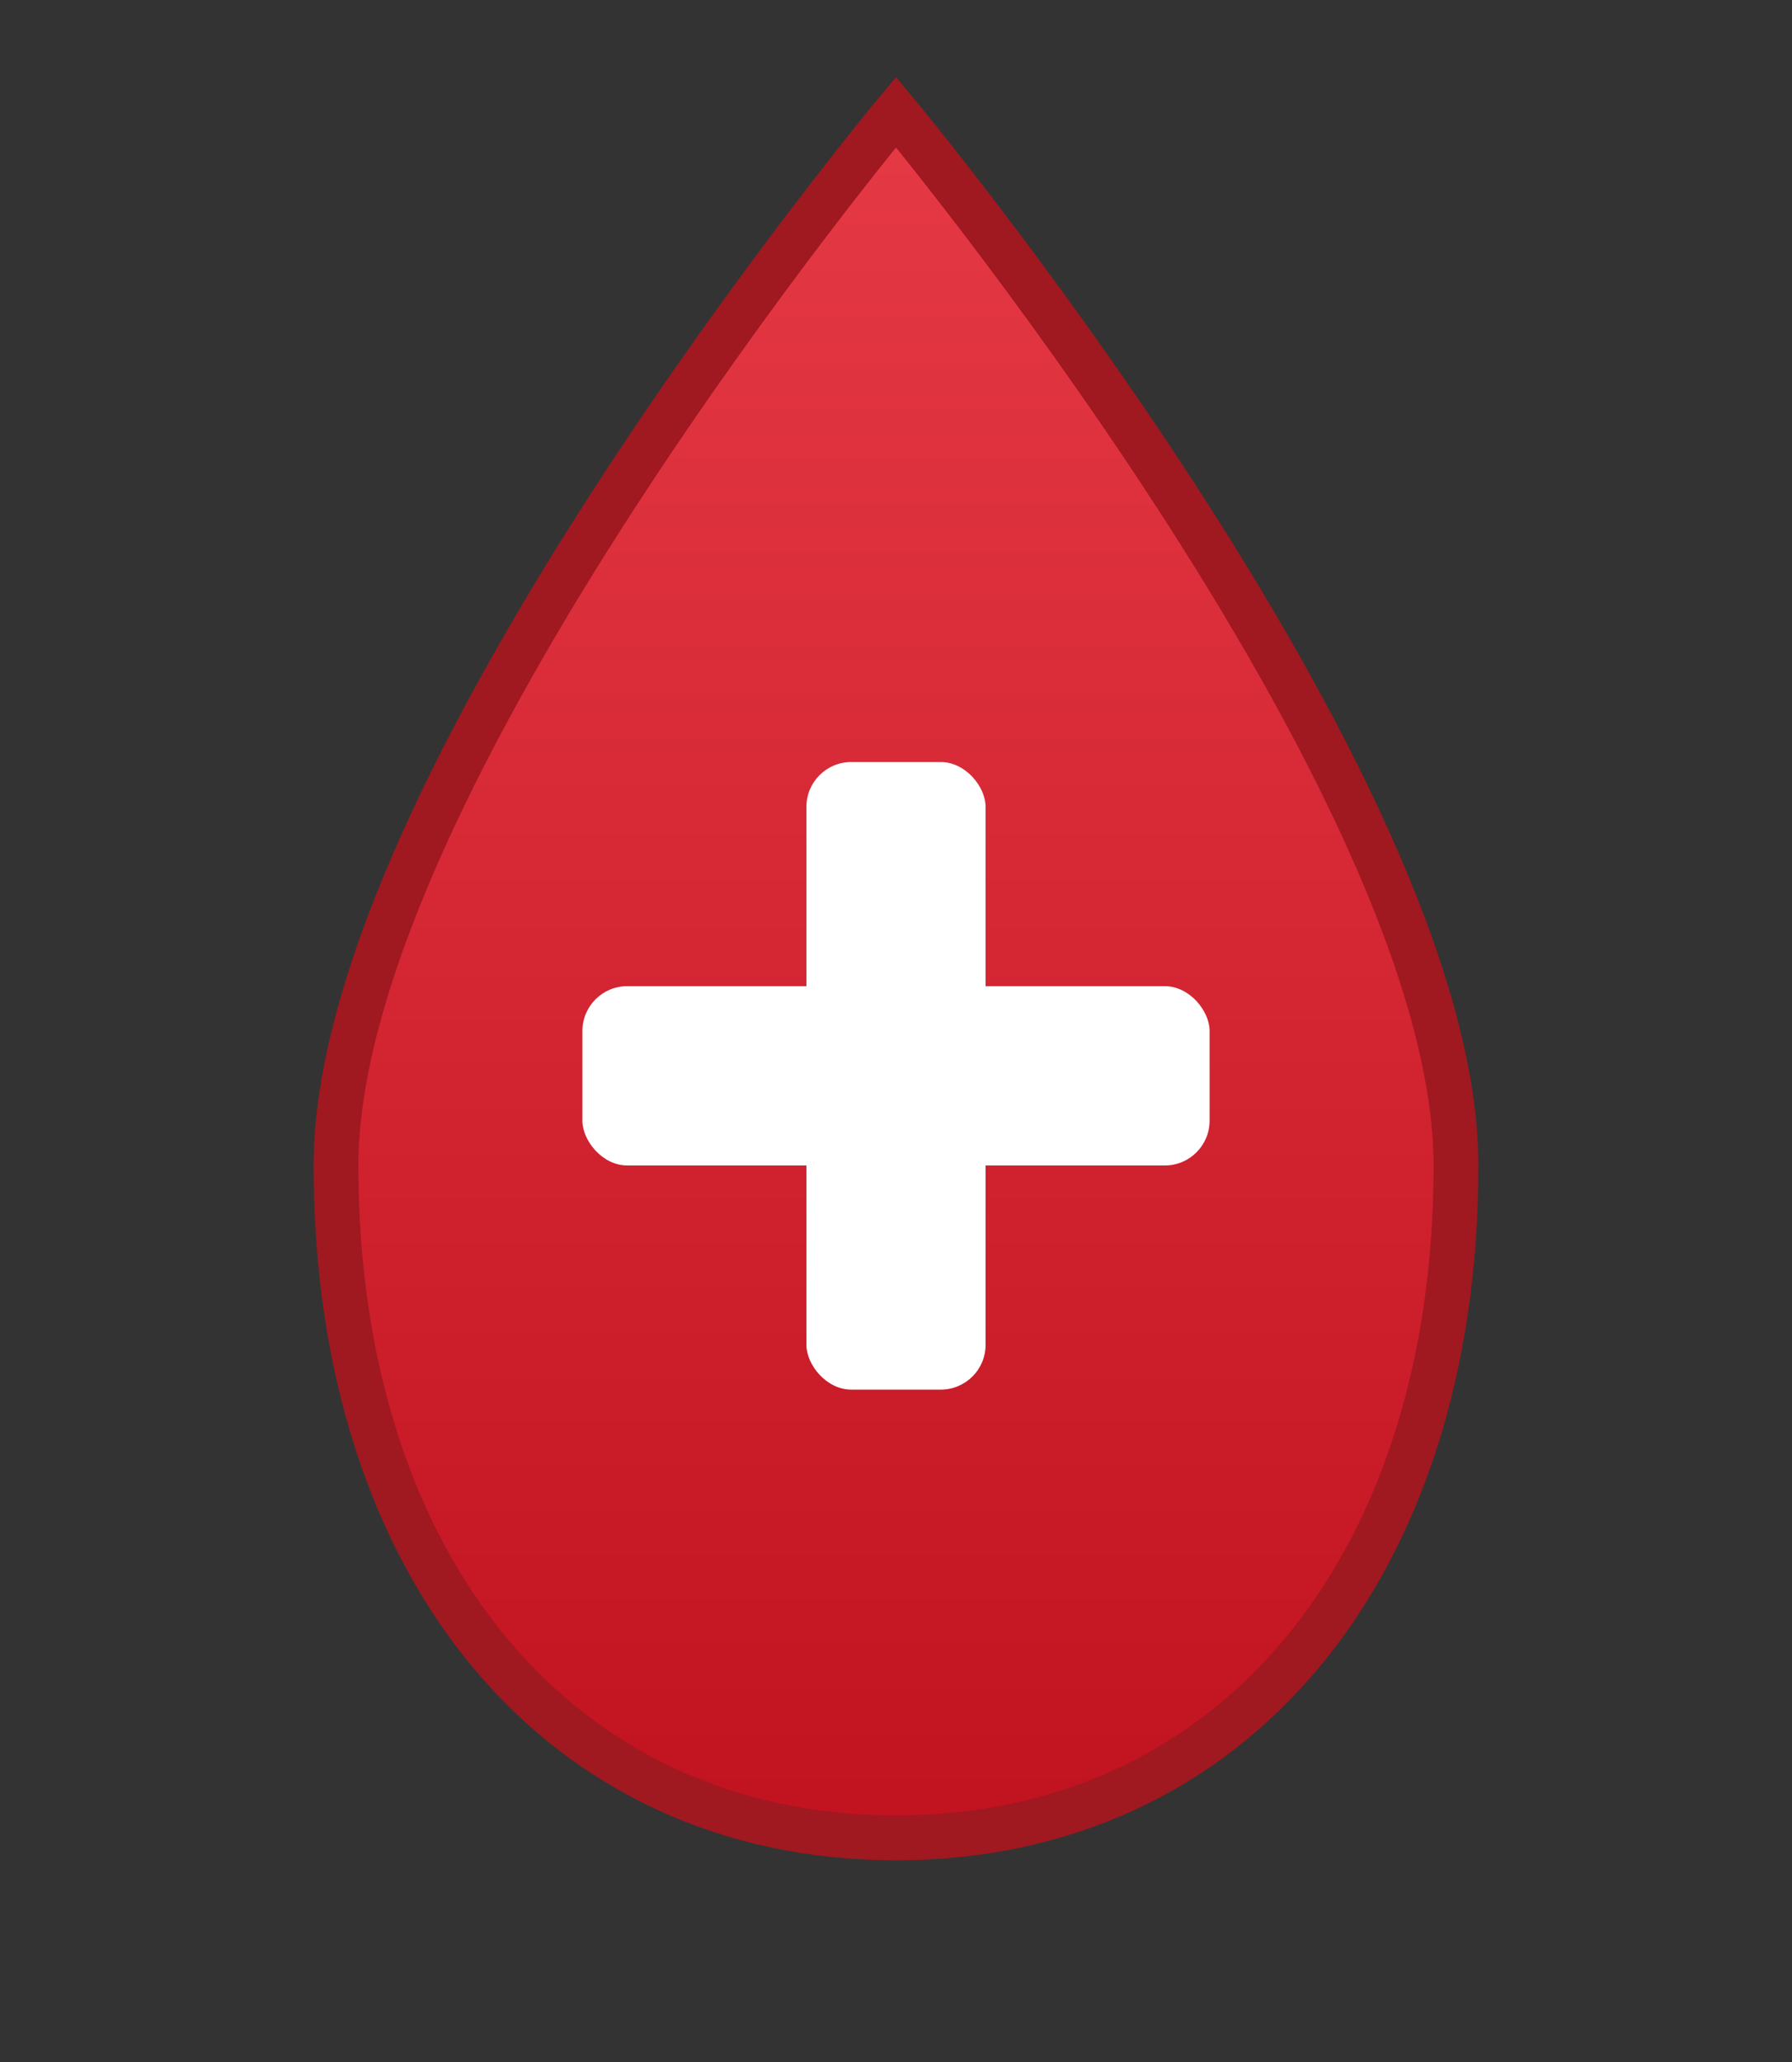
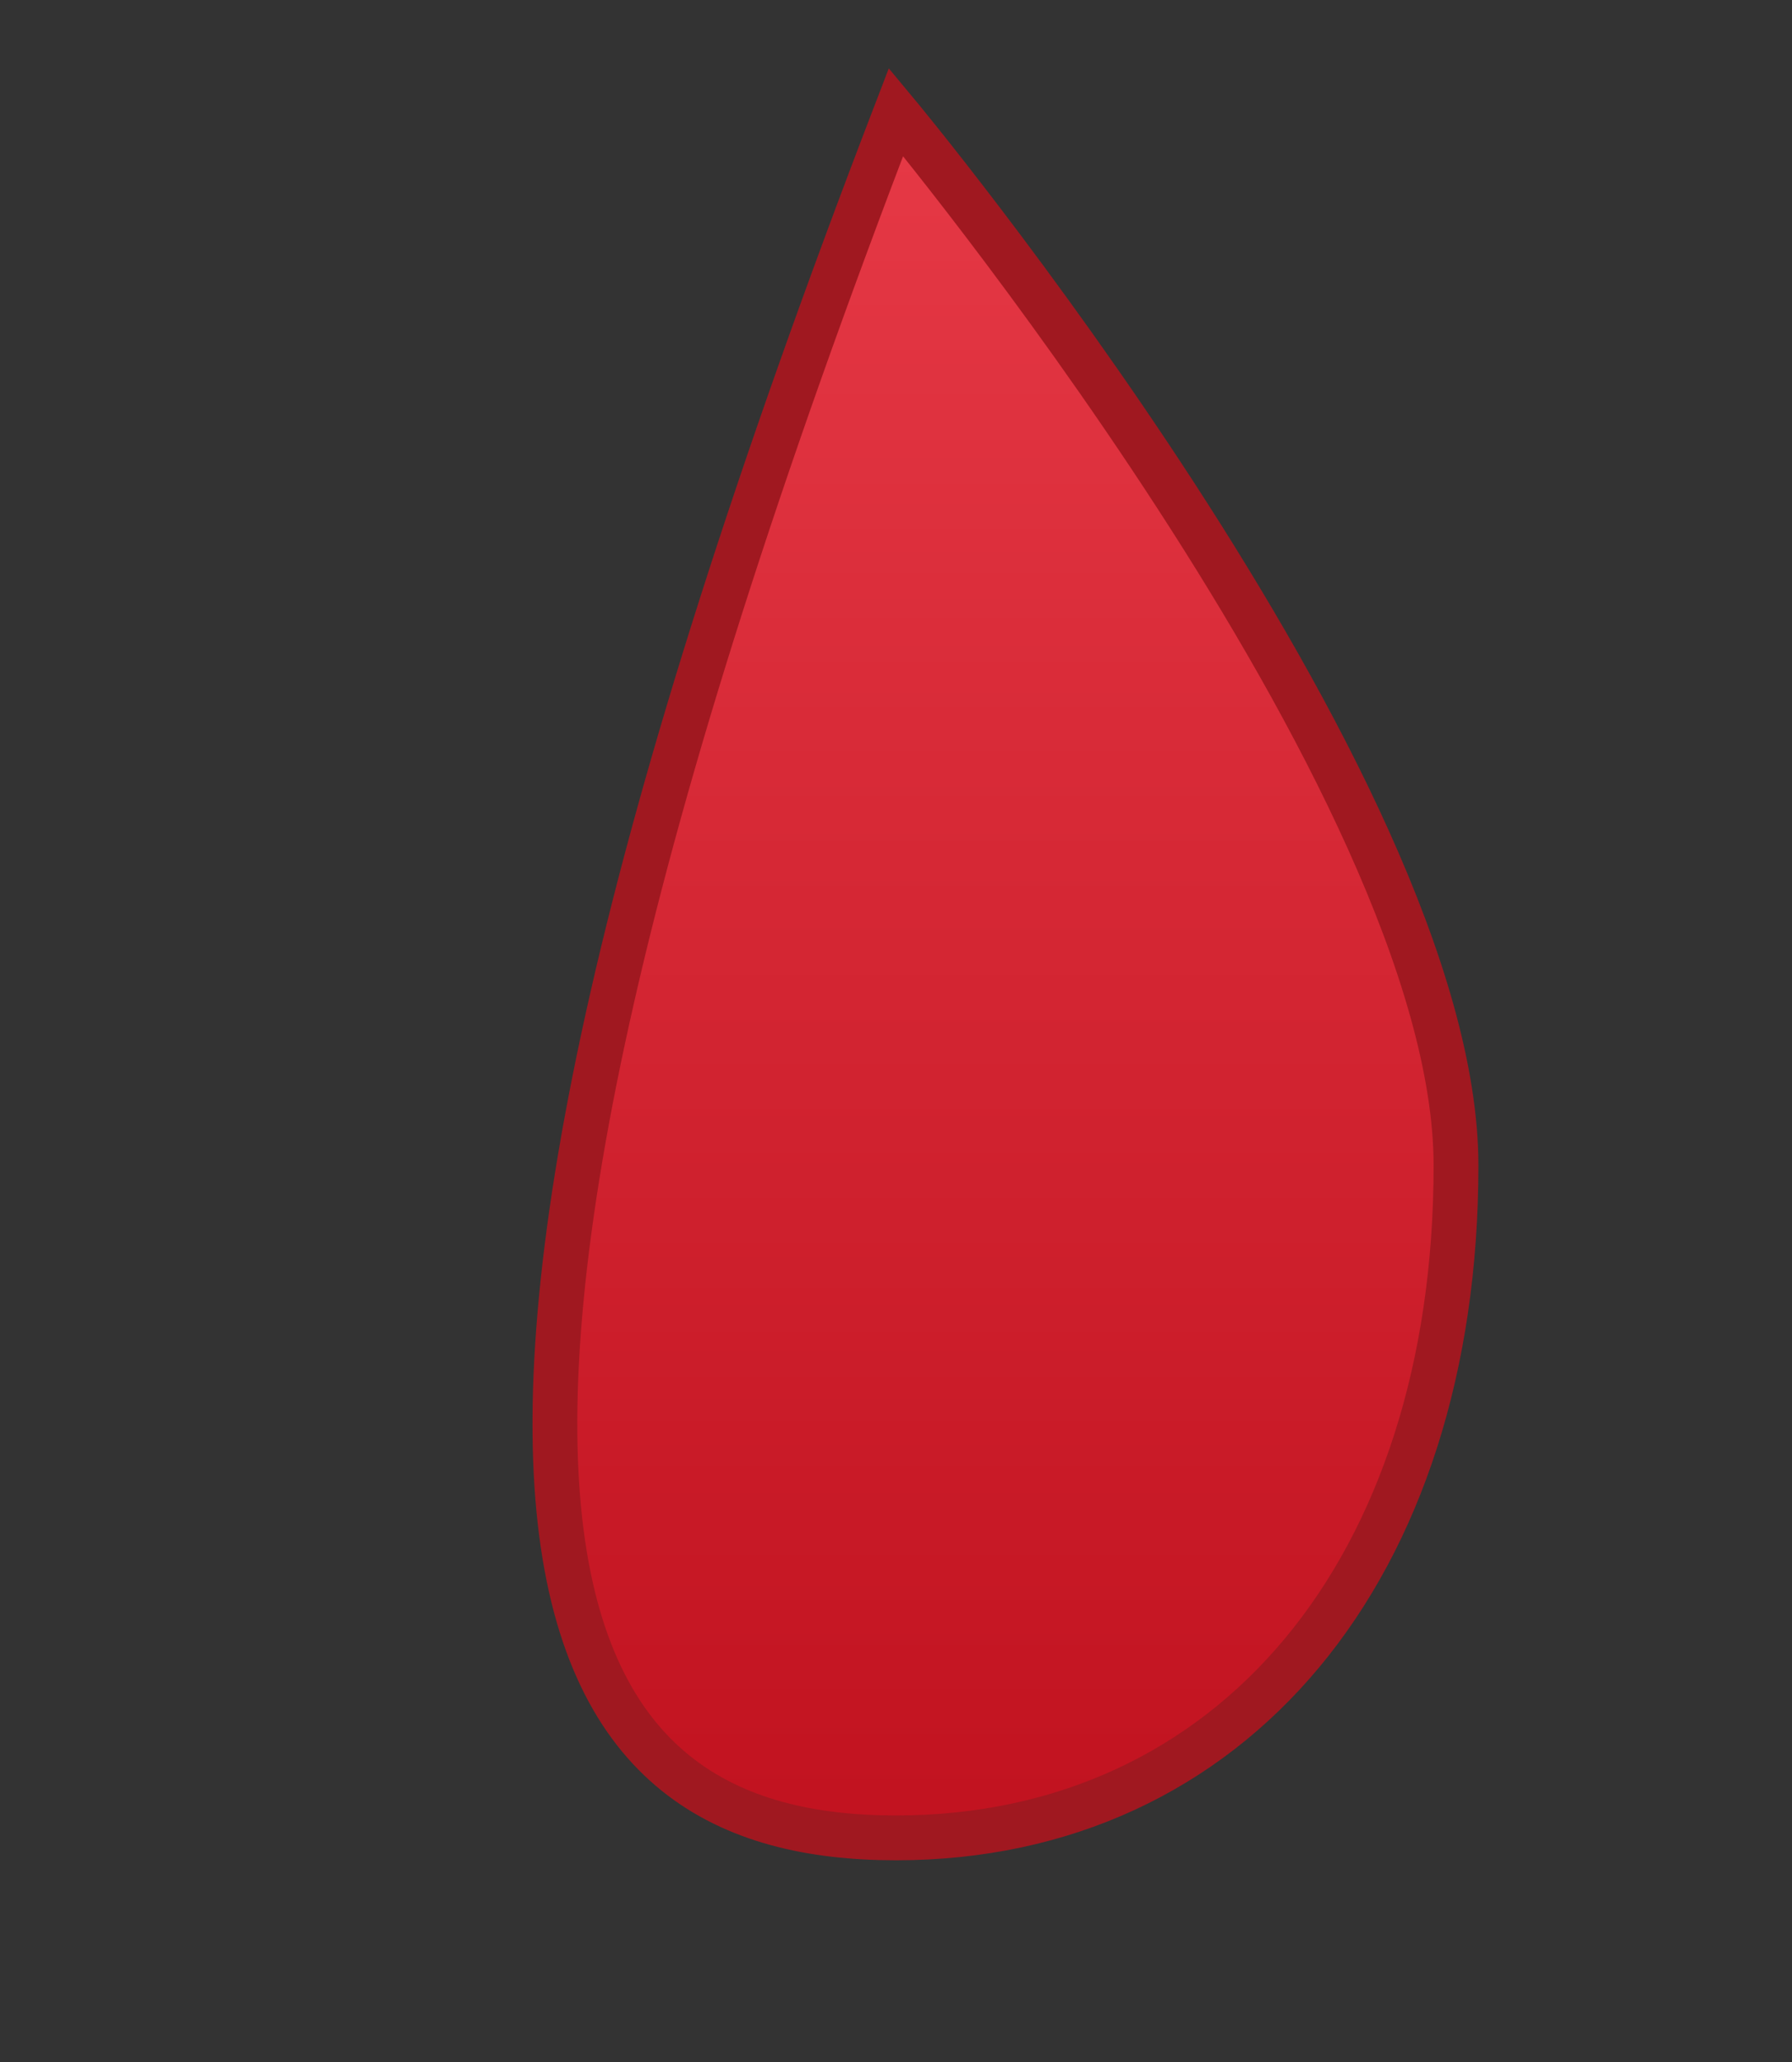
<svg xmlns="http://www.w3.org/2000/svg" viewBox="0 0 80 92" width="80" height="92">
  <rect x="0" y="0" width="80" height="92" fill="#333333" stroke="none" />
  <defs>
    <linearGradient id="dropGradient" x1="0%" y1="0%" x2="0%" y2="100%">
      <stop offset="0%" style="stop-color:#E63946;stop-opacity:1" />
      <stop offset="100%" style="stop-color:#C1121F;stop-opacity:1" />
    </linearGradient>
  </defs>
-   <path d="M 40 5 C 40 5 15 35 15 52 C 15 70 25 82 40 82 C 55 82 65 70 65 52 C 65 35 40 5 40 5 Z" fill="url(#dropGradient)" stroke="#A01820" stroke-width="2" />
+   <path d="M 40 5 C 15 70 25 82 40 82 C 55 82 65 70 65 52 C 65 35 40 5 40 5 Z" fill="url(#dropGradient)" stroke="#A01820" stroke-width="2" />
  <g transform="translate(40, 48)">
-     <rect x="-14" y="-4" width="28" height="8" fill="white" rx="2" />
-     <rect x="-4" y="-14" width="8" height="28" fill="white" rx="2" />
-   </g>
+     </g>
</svg>